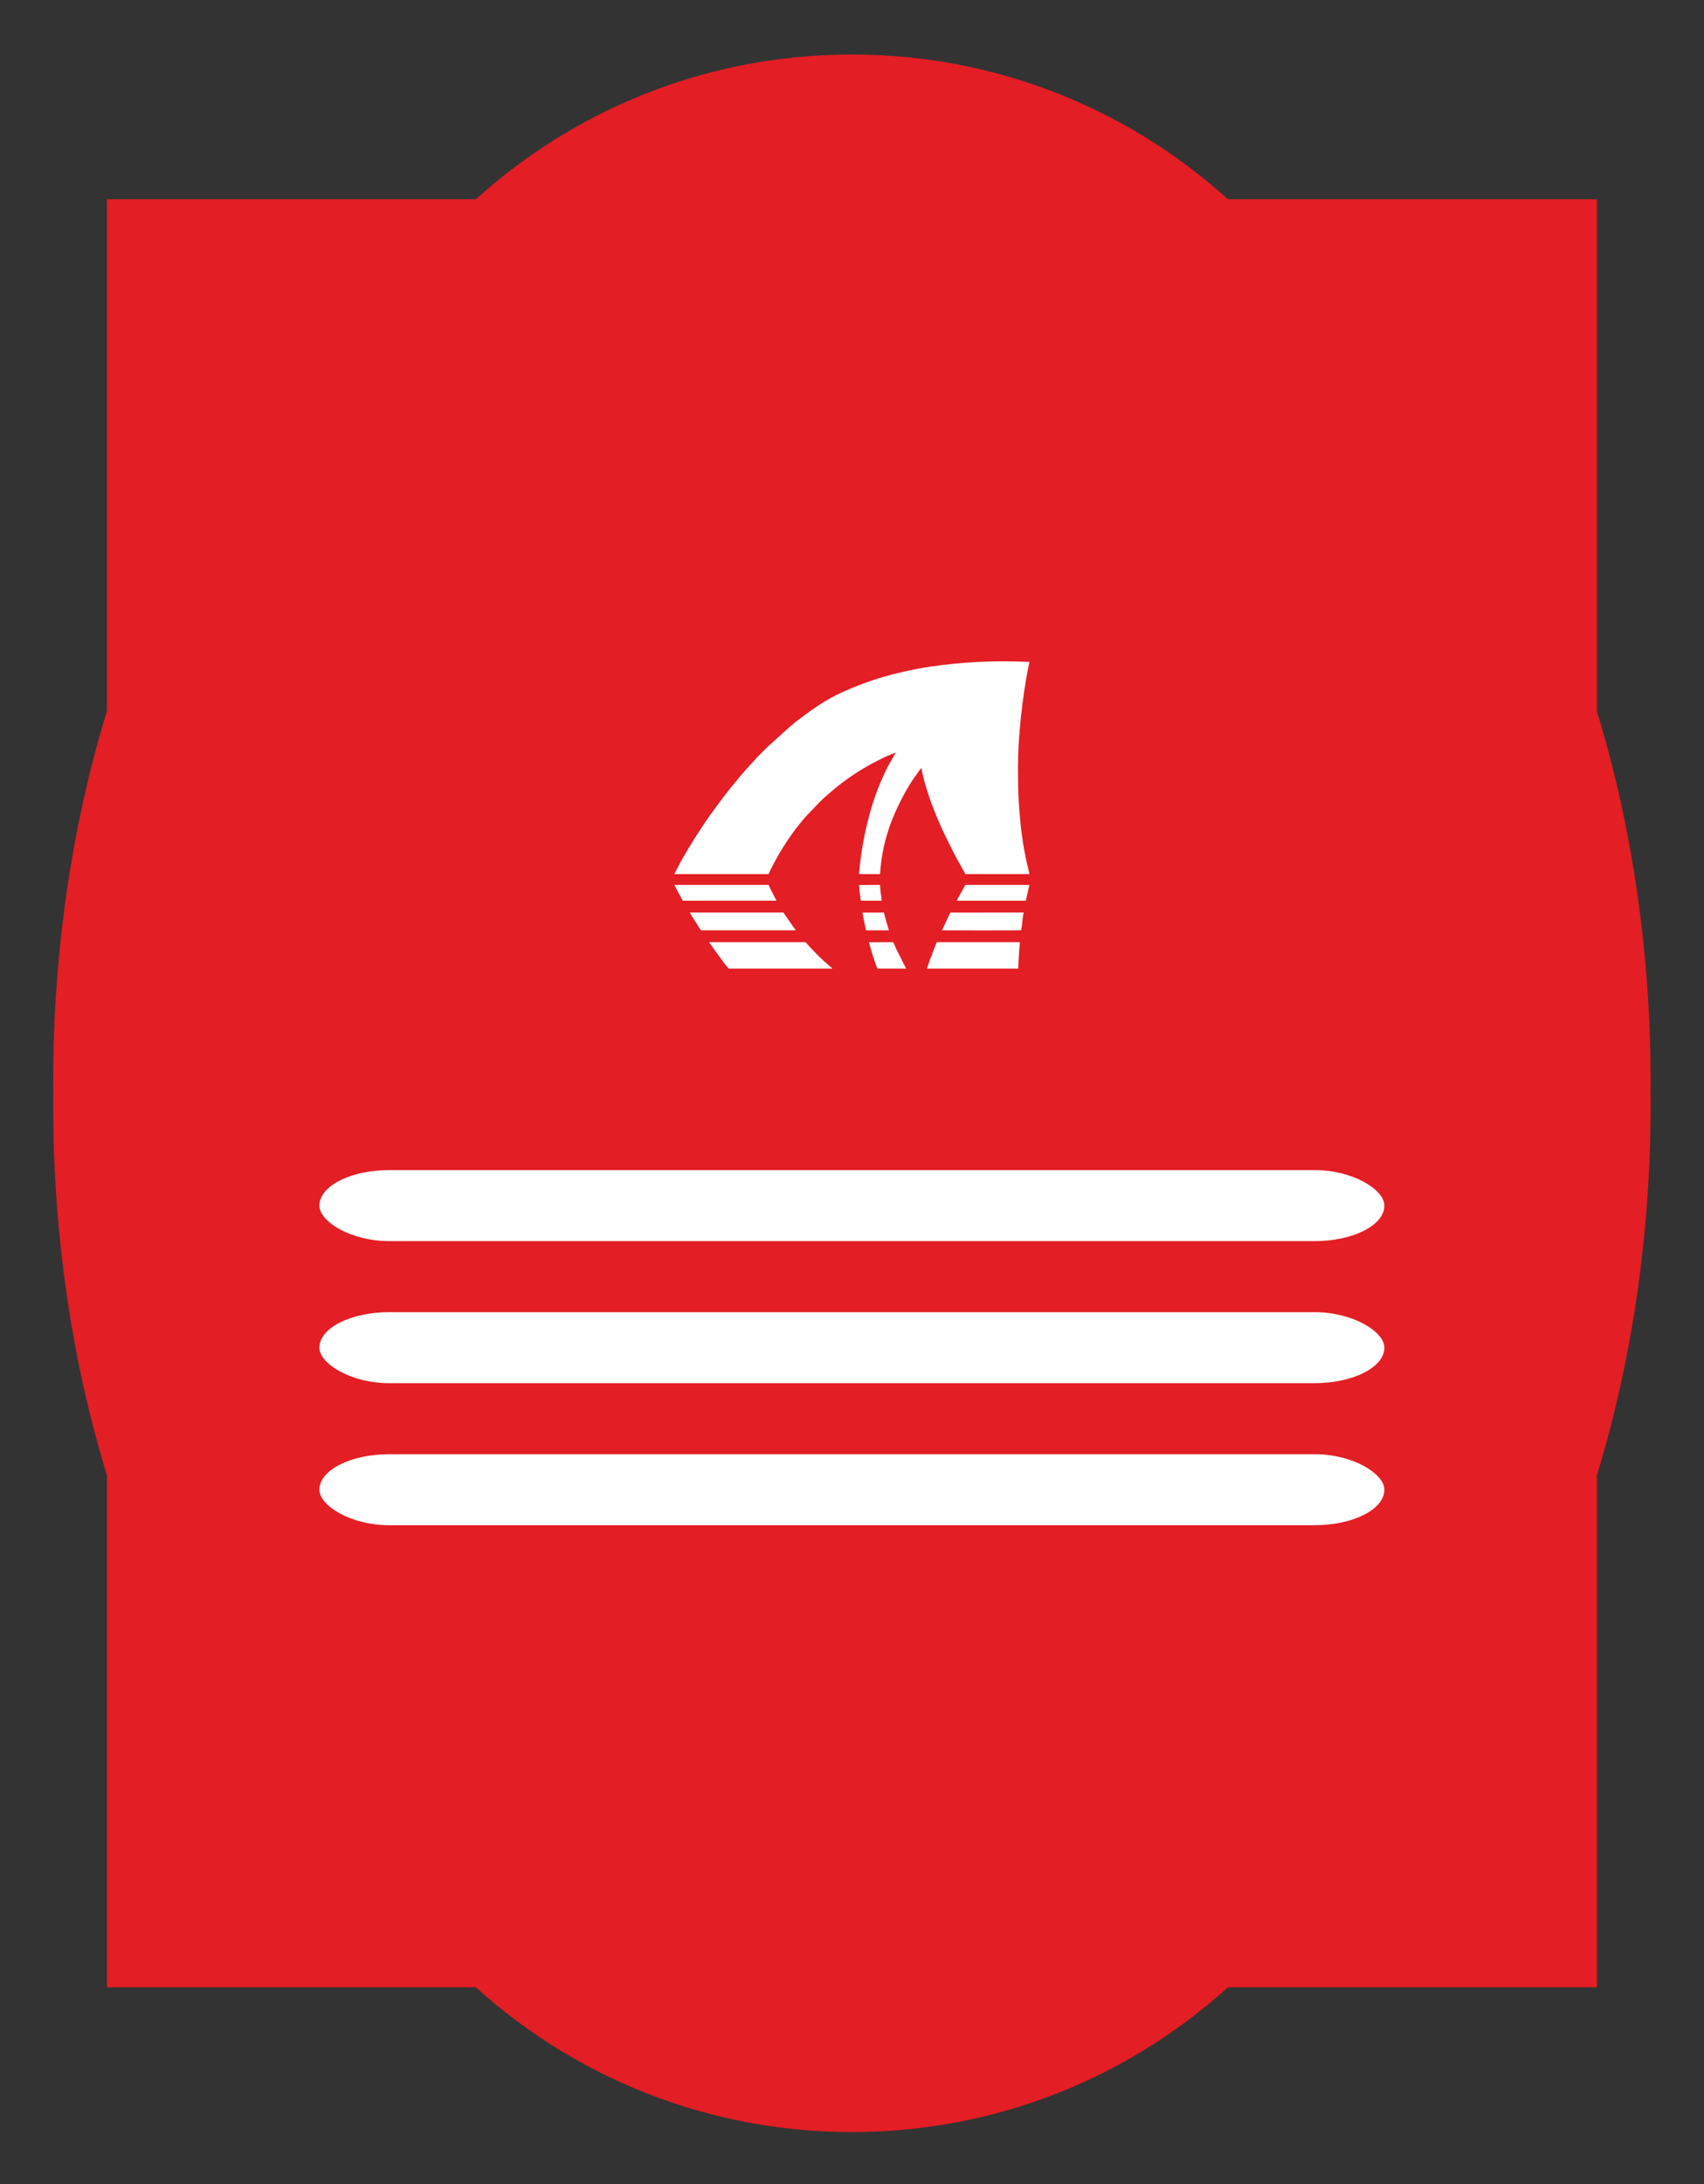
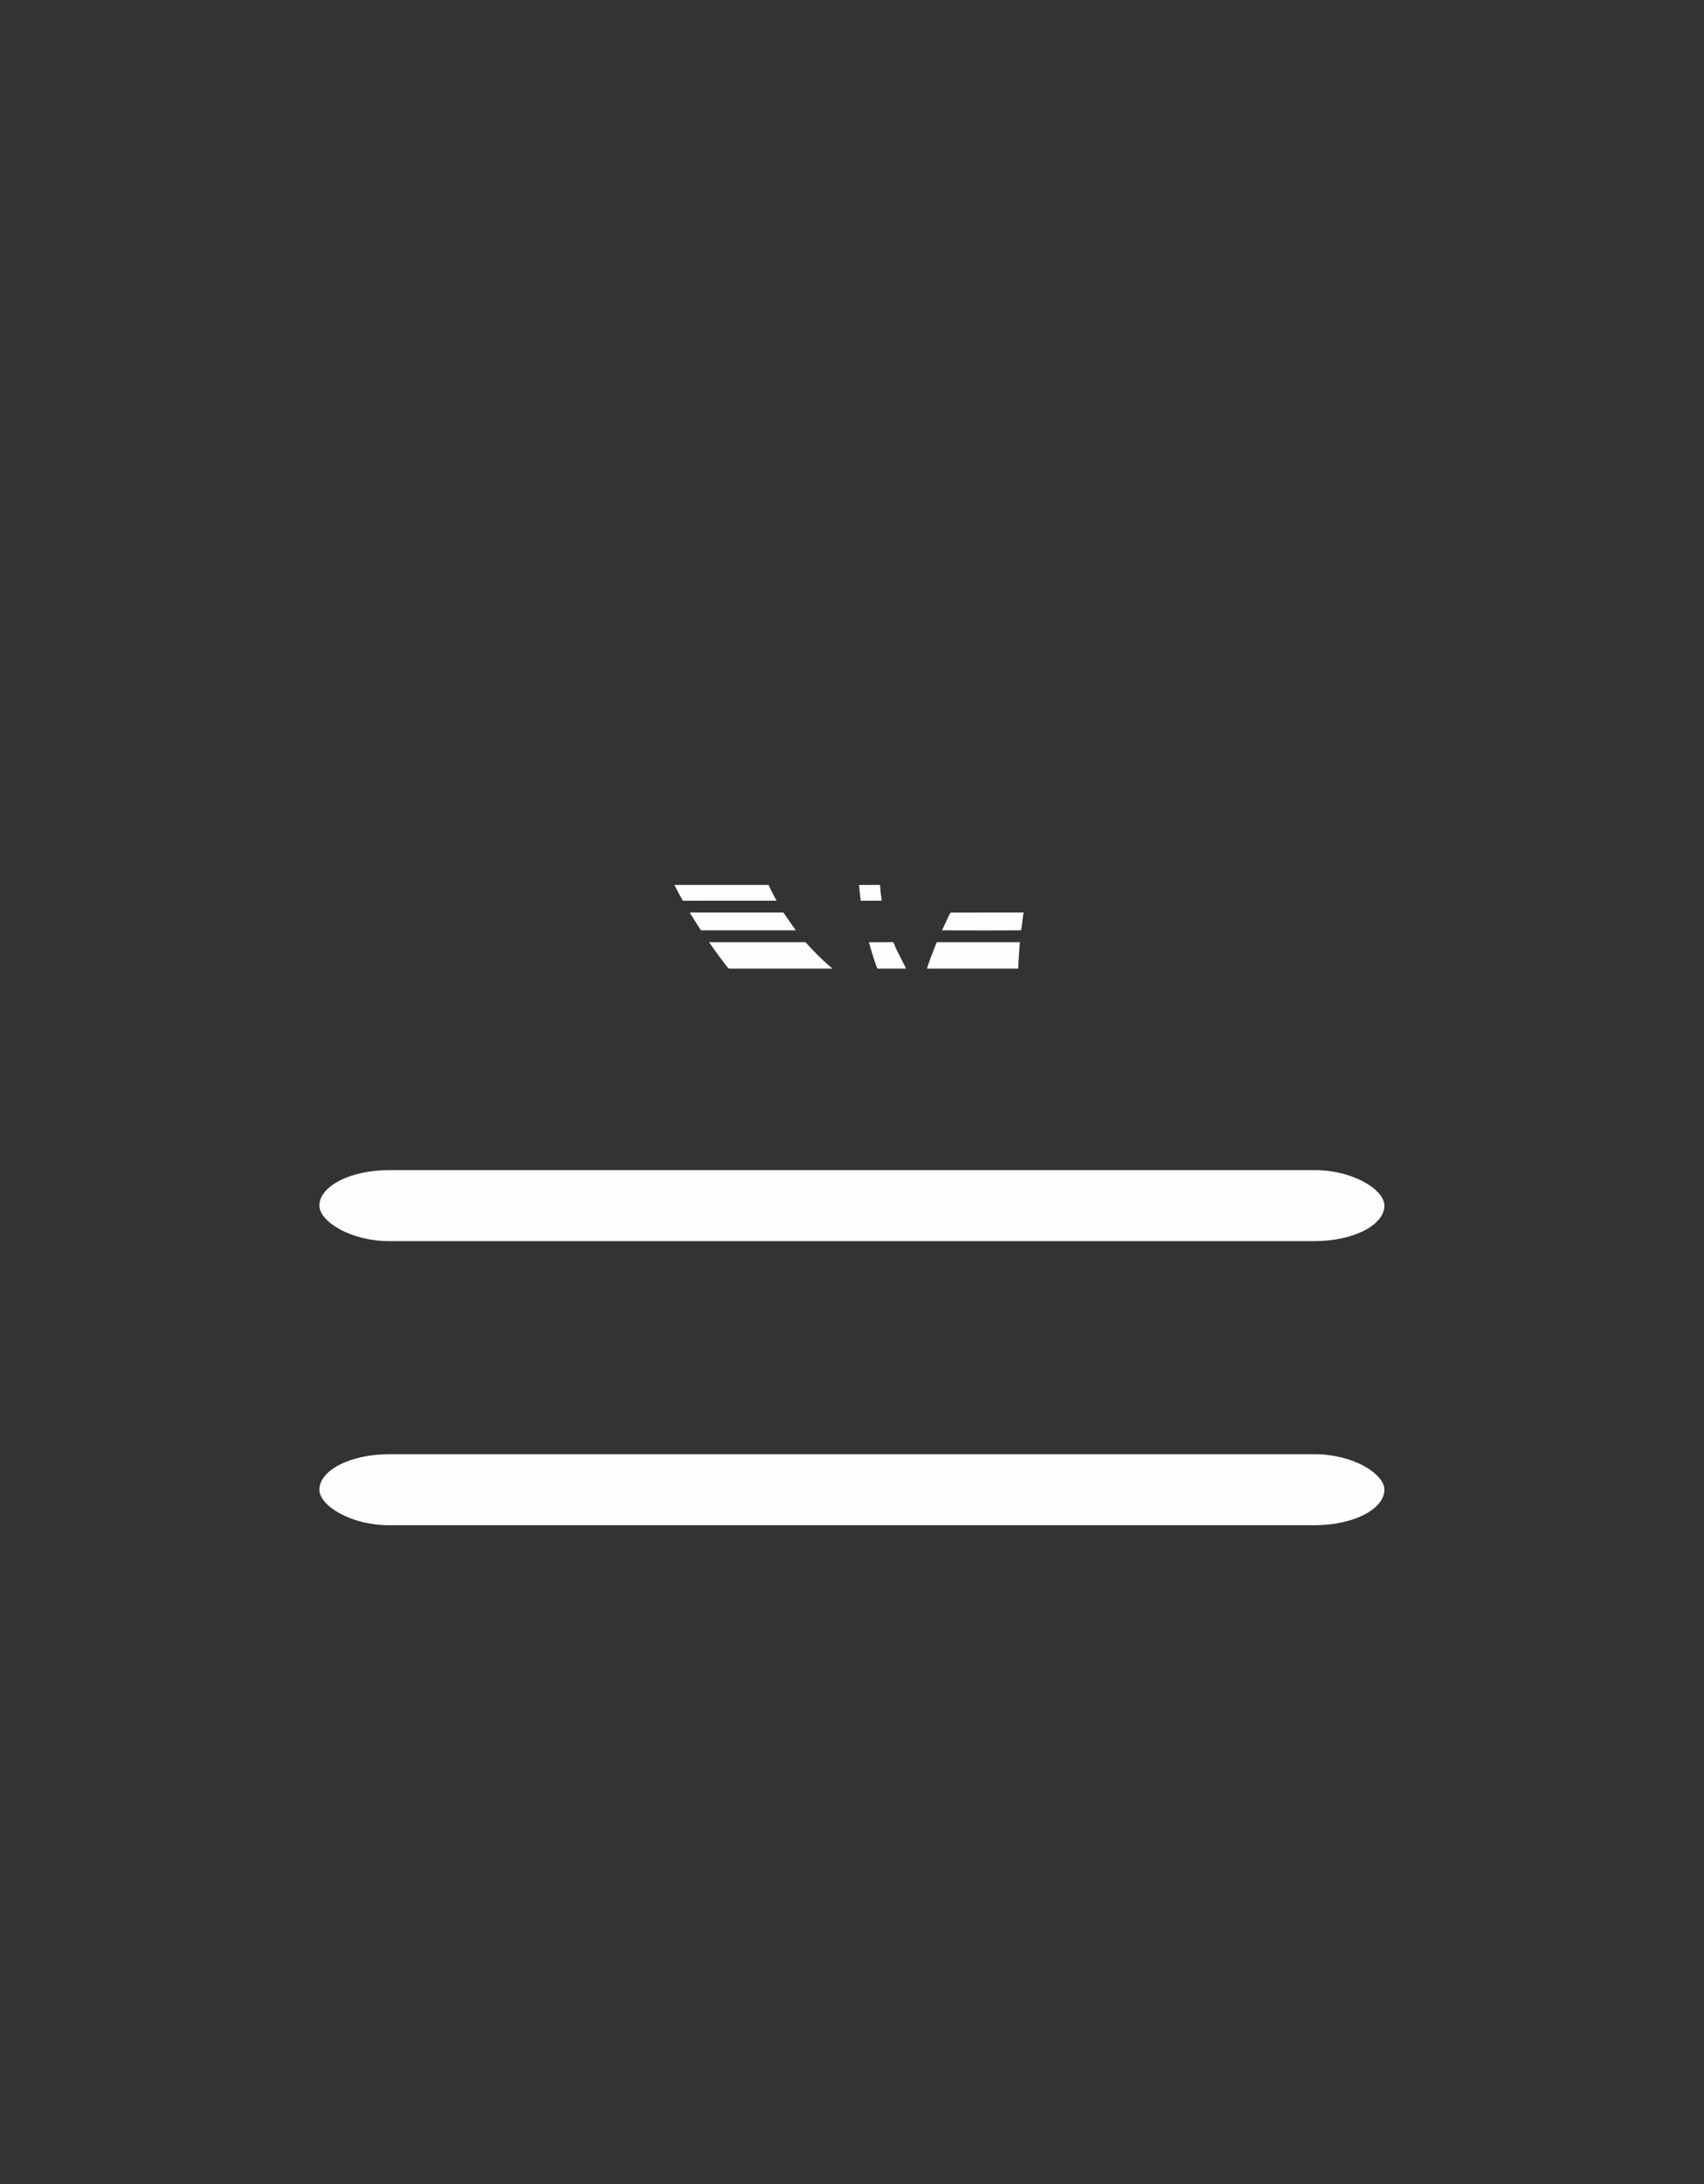
<svg xmlns="http://www.w3.org/2000/svg" xml:space="preserve" width="64mm" height="82mm" version="1.1" style="shape-rendering:geometricPrecision; text-rendering:geometricPrecision; image-rendering:optimizeQuality; fill-rule:evenodd; clip-rule:evenodd" viewBox="0 0 6400 8200">
  <rect x="0" y="0" width="6400" height="8200" fill="#333333" stroke="none" />
  <defs>
    <style type="text/css">
   
    .fil1 {fill:#FEFEFE}
    .fil0 {fill:#E31E24;fill-rule:nonzero}
   
  </style>
  </defs>
  <g id="Слой_x0020_1">
-     <path class="fil0" d="M3199.68 204.67c17.78,0 35.49,0.21 53.2,0.67l2.75 0.07c16.83,0.42 33.62,1.05 50.38,1.87l4.41 0.28c16.33,0.81 32.63,1.87 48.89,3.07l4.24 0.31c16.22,1.27 32.42,2.69 48.61,4.31l4.41 0.42c16.33,1.7 32.67,3.57 48.79,5.61l3.24 0.35c16.62,2.16 33.27,4.45 49.82,6.99l1.87 0.25c51.61,7.9 102.65,17.63 152.96,29.21l2.54 0.56c15.98,3.7 31.96,7.59 47.91,11.64l2.54 0.67c15.77,4.06 31.54,8.29 47.13,12.74l3.17 0.88c15.42,4.37 30.73,8.92 46.01,13.65l3.59 1.1c15.42,4.79 30.87,9.8 46.22,14.92l2.08 0.74c15.84,5.33 31.61,10.86 47.27,16.58l0.67 0.25c32,11.64 63.47,24.02 94.69,37.18l1.73 0.74c14.88,6.28 29.7,12.74 44.45,19.37l3.07 1.41c14.35,6.45 28.61,13.09 42.72,19.86l3.74 1.76c13.82,6.67 27.62,13.52 41.27,20.5l4.34 2.15c13.62,7.06 27.27,14.18 40.7,21.45l3.78 2.05c13.93,7.55 27.79,15.24 41.48,23.1l2.01 1.13c14.33,8.22 28.58,16.62 42.72,25.16l0.43 0.24c14.18,8.61 28.22,17.32 42.15,26.25l2.26 1.45c13.16,8.39 26.25,17 39.3,25.75l3.85 2.64c12.49,8.44 24.87,16.97 37.22,25.69l4.48 3.17c12.03,8.57 23.95,17.25 35.8,26.04l4.98 3.7c11.64,8.75 23.21,17.6 34.71,26.57l4.97 3.84c11.79,9.24 23.43,18.59 35,28.12l3.53 2.82c12.17,10.05 24.23,20.25 36.23,30.55l1.37 1.2c12.35,10.65 24.52,21.45 36.59,32.31l1385.71 0 0 1922.15c129.43,422.52 201.93,895.07 201.93,1393.89 0,13.41 -0.21,26.74 -0.36,40.12 0.15,13.68 0.36,27.37 0.36,41.06 0,498.82 -72.5,971.36 -201.93,1393.92l0 1922.07 -1385.64 0c-12.14,10.94 -24.31,21.7 -36.66,32.32l-1.37 1.2c-12,10.33 -24.06,20.53 -36.23,30.58l-3.53 2.86c-11.57,9.46 -23.21,18.84 -35,28.08l-4.9 3.85c-11.5,8.99 -23.14,17.85 -34.78,26.56l-4.98 3.67c-11.85,8.78 -23.77,17.5 -35.8,26.07l-4.48 3.18c-12.35,8.71 -24.73,17.25 -37.22,25.68l-3.85 2.64c-13.05,8.72 -26.14,17.33 -39.3,25.79l-2.26 1.45c-13.93,8.89 -27.97,17.64 -42.15,26.21l-0.43 0.25c-14.14,8.53 -28.32,16.93 -42.65,25.15l-2.08 1.16c-13.69,7.8 -27.55,15.53 -41.41,23.08l-3.78 2.04c-13.5,7.3 -27.15,14.43 -40.77,21.42l-4.27 2.22c-13.72,6.95 -27.52,13.76 -41.34,20.46l-3.74 1.76c-14.11,6.78 -28.37,13.37 -42.65,19.86l-3.14 1.42c-14.75,6.63 -29.57,13.08 -44.45,19.36l-1.73 0.74c-31.22,13.13 -62.69,25.54 -94.69,37.19l-0.67 0.24c-15.66,5.72 -31.43,11.22 -47.27,16.62l-2.08 0.67c-15.35,5.19 -30.8,10.12 -46.22,14.96l-3.59 1.09c-15.21,4.73 -30.59,9.28 -46.01,13.65l-3.1 0.89c-15.66,4.4 -31.36,8.64 -47.2,12.73l-2.54 0.64c-15.95,4.05 -31.86,7.97 -47.91,11.64l-2.54 0.63c-50.31,11.54 -101.35,21.27 -152.96,29.18l-1.87 0.28c-16.55,2.47 -33.13,4.83 -49.82,6.91l-3.17 0.43c-16.19,2.01 -32.53,3.88 -48.79,5.54l-4.48 0.45c-16.19,1.63 -32.39,3.07 -48.61,4.31l-4.24 0.32c-16.26,1.23 -32.49,2.25 -48.89,3.1l-4.41 0.21c-16.76,0.85 -33.52,1.48 -50.38,1.91l-2.75 0.1c-17.64,0.43 -35.42,0.67 -53.2,0.67l-0.14 0c-17.78,0 -35.56,-0.24 -53.27,-0.67l-2.75 -0.1c-16.79,-0.46 -33.55,-1.06 -50.31,-1.91l-4.41 -0.21c-16.37,-0.85 -32.63,-1.87 -48.89,-3.1l-4.2 -0.32c-16.26,-1.27 -32.53,-2.68 -48.65,-4.31l-4.48 -0.45c-16.33,-1.66 -32.59,-3.53 -48.79,-5.54l-3.17 -0.43c-16.69,-2.11 -33.27,-4.41 -49.81,-6.91l-1.87 -0.28c-51.69,-7.91 -102.66,-17.64 -153.04,-29.18l-2.47 -0.63c-16.05,-3.67 -32.03,-7.59 -47.87,-11.64l-2.65 -0.64c-15.77,-4.09 -31.46,-8.33 -47.13,-12.73l-3.07 -0.89c-15.45,-4.37 -30.83,-8.92 -46.1,-13.65l-3.53 -1.09c-15.49,-4.84 -30.87,-9.77 -46.22,-14.96l-2.08 -0.67c-15.84,-5.4 -31.61,-10.9 -47.34,-16.62l-0.67 -0.24c-31.89,-11.65 -63.47,-24.06 -94.62,-37.19l-1.72 -0.74c-14.93,-6.28 -29.74,-12.7 -44.42,-19.36l-3.17 -1.42c-14.36,-6.49 -28.54,-13.08 -42.66,-19.86l-3.73 -1.76c-13.83,-6.7 -27.63,-13.51 -41.35,-20.46l-4.27 -2.22c-13.69,-6.99 -27.27,-14.12 -40.78,-21.42l-3.77 -2.04c-13.94,-7.55 -27.73,-15.28 -41.42,-23.08l-2.08 -1.16c-14.32,-8.22 -28.51,-16.62 -42.65,-25.15l-0.39 -0.25c-14.22,-8.57 -28.26,-17.32 -42.19,-26.21l-2.26 -1.45c-13.23,-8.46 -26.32,-17.07 -39.3,-25.79l-3.85 -2.64c-12.52,-8.43 -24.94,-16.97 -37.21,-25.68l-4.48 -3.18c-12.03,-8.57 -24.03,-17.25 -35.81,-26.07l-4.98 -3.67c-11.71,-8.71 -23.28,-17.57 -34.78,-26.56l-4.9 -3.85c-11.79,-9.24 -23.43,-18.62 -35,-28.08l-3.53 -2.86c-12.17,-10.05 -24.3,-20.25 -36.23,-30.58l-1.44 -1.2c-12.28,-10.62 -24.52,-21.38 -36.59,-32.32l-1385.6 0 0 -1922.07c-129.47,-422.56 -201.97,-895.1 -201.97,-1393.92 0,-13.41 0.22,-26.78 0.29,-40.15 -0.07,-13.65 -0.29,-27.3 -0.29,-41.03 0,-498.82 72.5,-971.37 201.97,-1393.89l0 -1922.15 1385.6 0c12.07,-10.86 24.24,-21.66 36.59,-32.31l1.44 -1.2c11.93,-10.3 24.06,-20.5 36.23,-30.55l3.46 -2.82c11.57,-9.53 23.28,-18.88 35,-28.12l4.97 -3.84c11.5,-8.97 23.07,-17.82 34.78,-26.57l4.91 -3.7c11.85,-8.79 23.85,-17.47 35.81,-26.04l4.55 -3.17c12.27,-8.72 24.69,-17.25 37.14,-25.69l3.92 -2.64c12.98,-8.75 26.07,-17.36 39.3,-25.75l2.19 -1.45c14,-8.93 28.04,-17.64 42.26,-26.25l0.39 -0.24c14.14,-8.54 28.33,-16.94 42.65,-25.16l2.08 -1.13c13.69,-7.86 27.48,-15.55 41.42,-23.1l3.77 -2.05c13.51,-7.27 27.09,-14.39 40.78,-21.45l4.27 -2.15c13.72,-6.98 27.52,-13.83 41.35,-20.5l3.73 -1.76c14.12,-6.77 28.3,-13.41 42.66,-19.86l3.17 -1.41c14.68,-6.63 29.49,-13.09 44.42,-19.37l1.72 -0.74c31.15,-13.16 62.73,-25.54 94.62,-37.18l0.67 -0.25c15.73,-5.72 31.43,-11.25 47.34,-16.58l2.08 -0.74c15.35,-5.12 30.73,-10.13 46.22,-14.92l3.53 -1.1c15.27,-4.73 30.65,-9.28 46.1,-13.65l3.07 -0.88c15.67,-4.45 31.36,-8.68 47.13,-12.74l2.65 -0.67c15.84,-4.05 31.82,-7.94 47.87,-11.64l2.47 -0.56c50.38,-11.58 101.35,-21.31 153.04,-29.21l1.79 -0.25c16.62,-2.54 33.2,-4.83 49.89,-6.99l3.17 -0.35c16.2,-2.04 32.46,-3.91 48.79,-5.61l4.48 -0.42c16.12,-1.62 32.39,-3.04 48.65,-4.31l4.2 -0.31c16.26,-1.2 32.52,-2.26 48.82,-3.07l4.48 -0.28c16.69,-0.82 33.52,-1.45 50.31,-1.87l2.75 -0.07c17.71,-0.46 35.49,-0.67 53.27,-0.67l0.14 0z" />
    <g id="_2627920041200">
-       <path class="fil1" d="M2533.06 3281.83l353.99 0c2.95,-9.87 13.56,-29.24 18.68,-38.94 6.72,-12.72 13.68,-25.68 20.8,-37.79 10.84,-18.45 22.19,-35.92 33.82,-53.68l12.2 -17.47c7.74,-10.95 16.57,-22.81 24.73,-33.07 4.44,-5.6 8.81,-10.53 12.89,-16.01 2.14,-2.87 4.39,-5.1 6.87,-7.97 2.27,-2.63 4.43,-5.43 6.64,-8.22l57.25 -59.91c16.5,-16.55 35.86,-31.88 53.86,-47.71 3.04,-2.68 5.29,-4.48 8.2,-6.62l16.21 -12.67c5.49,-4.12 11.16,-8.43 16.96,-12.71 11.08,-8.18 22.54,-15.88 34.69,-23.94 36.64,-24.34 73.11,-43.87 112.81,-62.91 13.61,-6.52 27.66,-11.33 40.95,-16.93l-26.66 46.85c-9.02,15.39 -16.78,33.74 -24.21,50.02 -42.65,93.42 -73.35,221.21 -83.97,325.38 -1.03,10.1 -3.24,24.35 -2.78,34.14l78.48 0.16c6.57,-118.48 44.51,-218.97 99.09,-315.74 4.15,-7.35 8.44,-14.1 12.89,-21.46 10.72,-17.69 23.03,-34.16 34.92,-51.02 2.19,-3.12 5.61,-7.01 7.78,-10.12l1.15 2.87c0.3,1.14 0.54,2.76 0.78,4.02 0.32,1.71 0.75,4.41 1.26,7.17 0.9,4.81 2.08,10.15 3.16,14.86 15.56,68.18 54.78,167.96 86.35,230.81 7.96,15.84 15.43,31.1 23.33,46.95 15.82,31.7 33.19,61.26 49.76,91.56l240.22 0.1c-0.34,-5.61 -8.21,-36.49 -9.99,-44.4 -14.1,-62.91 -22.55,-128.21 -27.44,-193 -2.65,-35.19 -4.87,-70.74 -4.86,-106.25 0,-17.59 -0.44,-36.5 -0.5,-54.66 -0.33,-113.11 16.16,-262.86 38.18,-375.07 1.38,-7.03 4.13,-16.77 4.7,-23.23 -126.82,-6.04 -252.37,-0.48 -376.56,18.25 -38.27,5.77 -75.24,13.81 -111.59,22.14 -70.09,16.08 -137.66,39.57 -199.74,66.57 -56.22,24.45 -99.08,50.82 -147.28,86.27 -14.9,10.96 -44.32,32.31 -56.41,43.56 -2.01,1.87 -2.48,2.13 -4.3,3.51 -1.67,1.27 -2.87,2.54 -4.71,3.9l-78.9 71.07c-9.96,9.96 -43.29,41.65 -49.65,50.31l-16.03 17.57c-20.15,20.53 -51,57.87 -69.56,80.43l-7.68 9.49c-9.08,12.47 -19.98,24.72 -29.05,37.36 -13.89,19.33 -28.72,38.08 -42.34,57.63 -1.1,1.59 -1.99,2.51 -3.37,4.42 -36.01,49.81 -97.67,147.28 -124.93,201.61 -2.98,5.93 -9.39,16.51 -11.09,22.52z" />
      <path class="fil1" d="M2663.25 3537.19l18.09 26.23c6.29,8.69 11.51,16.12 18.15,24.79l9.37 12.53c3.75,5.11 25.41,35.33 28.96,35.86l388.52 0c-1.42,-1.99 -5.57,-5.44 -7.07,-6.56 -7.97,-6.02 -46.96,-41.99 -55,-51.26l-21.54 -22.19c-3.02,-3.18 -16.43,-18.98 -18.29,-19.4l-361.19 0z" />
      <path class="fil1" d="M3824.31 3636.6c0.75,-16.6 1.18,-33.83 2.56,-50.46 0.69,-8.43 1.15,-16.58 1.73,-24.54 0.57,-7.92 1.84,-16.88 1.85,-24.41l-309.29 0c-4.52,0 -5.29,6.1 -7.45,11.49 -6.74,16.86 -29.08,74.07 -31.89,87.92l342.49 0z" />
      <path class="fil1" d="M2591.21 3425.99c0.66,3.43 7.83,14.13 10,17.58l21.17 33.49c2.5,3.72 8.38,14.35 11.56,15.84l354.82 -0.01c-1.14,-2.61 -4.27,-6.12 -5.89,-8.44l-34.64 -49.74c-0.91,-1.36 -1.73,-2.86 -2.65,-4.35l-2.77 -3.69c-0.07,-0.28 -0.3,-0.29 -0.47,-0.67l-351.13 -0.01z" />
      <path class="fil1" d="M2532.93 3322.36c10.57,21.35 20.67,39.66 31.7,59.35l351.63 -0.18c-1.07,-3.59 -5.46,-10.53 -7.39,-14.45 -4.62,-9.4 -20.3,-38.03 -21.67,-44.74l-354.27 0.02z" />
      <path class="fil1" d="M3835.37 3492.07c3.42,-15.02 5.34,-51.23 9.46,-66.08l-274.47 0.1c-4.29,5.44 -13.15,26 -16.55,33.03l-15.73 33.78c0.18,0 295.97,0.96 296.68,-0.58 0.11,-0.25 0.42,-0.14 0.61,-0.25z" />
-       <path class="fil1" d="M3866.26 3322.35l-240.61 0.09c-0.82,2.5 -27.98,49.59 -32.38,59.27l259.57 -0.01 13.42 -59.35z" />
      <path class="fil1" d="M3263.65 3537.47c1.38,3.35 2.48,9.49 3.58,13.3 5.46,18.94 12.84,44.16 19.54,62.47 1.13,3.09 7.16,22.74 9.46,23.36l107.16 -0.04 -37.6 -74.24c-1.17,-2.54 -9.21,-24.44 -11.77,-25.14l-90.37 0.29z" />
-       <path class="fil1" d="M3319.98 3426l-80.21 0.24c-0.2,7.66 10.57,55.13 12.84,66.65l85.95 0.01 -14.49 -49.83c-1.41,-5.53 -2.31,-11.08 -4.09,-17.07z" />
      <path class="fil1" d="M3226.9 3322.58c0,19.53 4.23,39.61 5.77,59.12l78.85 -0.09c-0.33,-11.24 -5.94,-37 -5.93,-59.27l-78.69 0.24z" />
    </g>
-     <rect class="fil1" x="1199.59" y="4926.39" width="4000" height="266.67" rx="262.35" ry="133.33" />
    <rect class="fil1" x="1199.59" y="4393.06" width="4000" height="266.67" rx="262.35" ry="133.33" />
    <rect class="fil1" x="1199.59" y="5459.72" width="4000" height="266.67" rx="262.35" ry="133.33" />
  </g>
</svg>